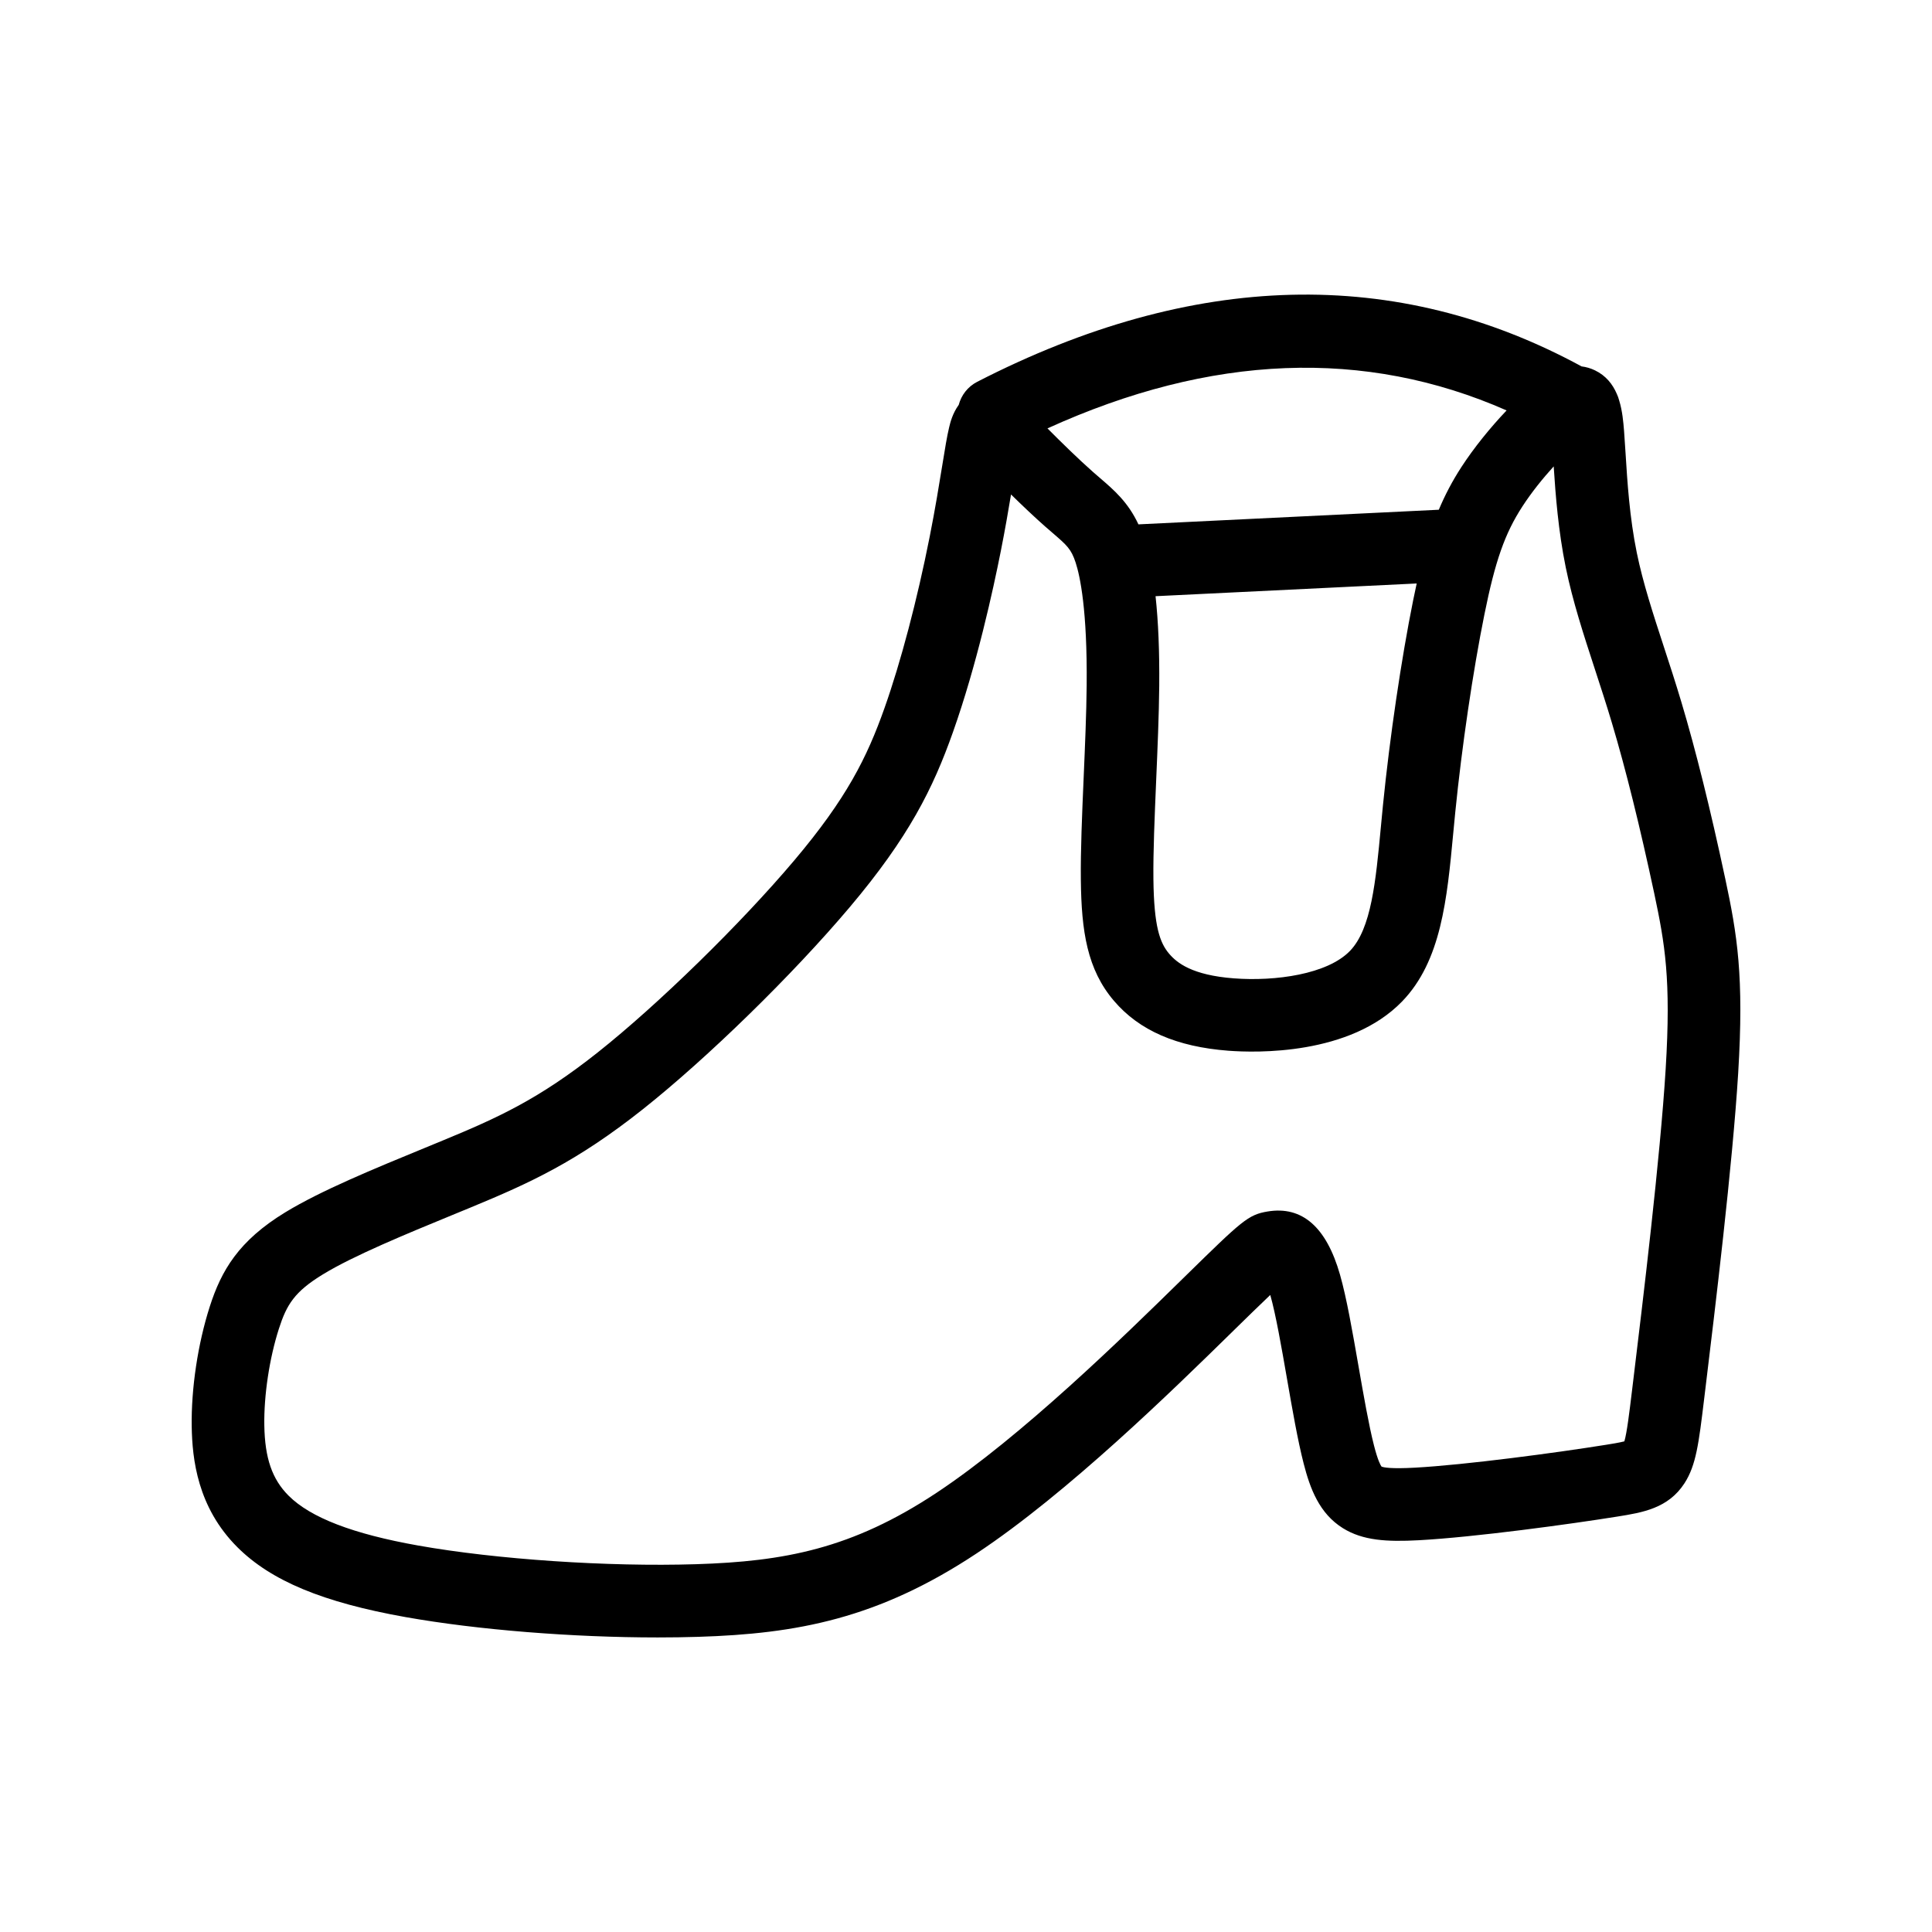
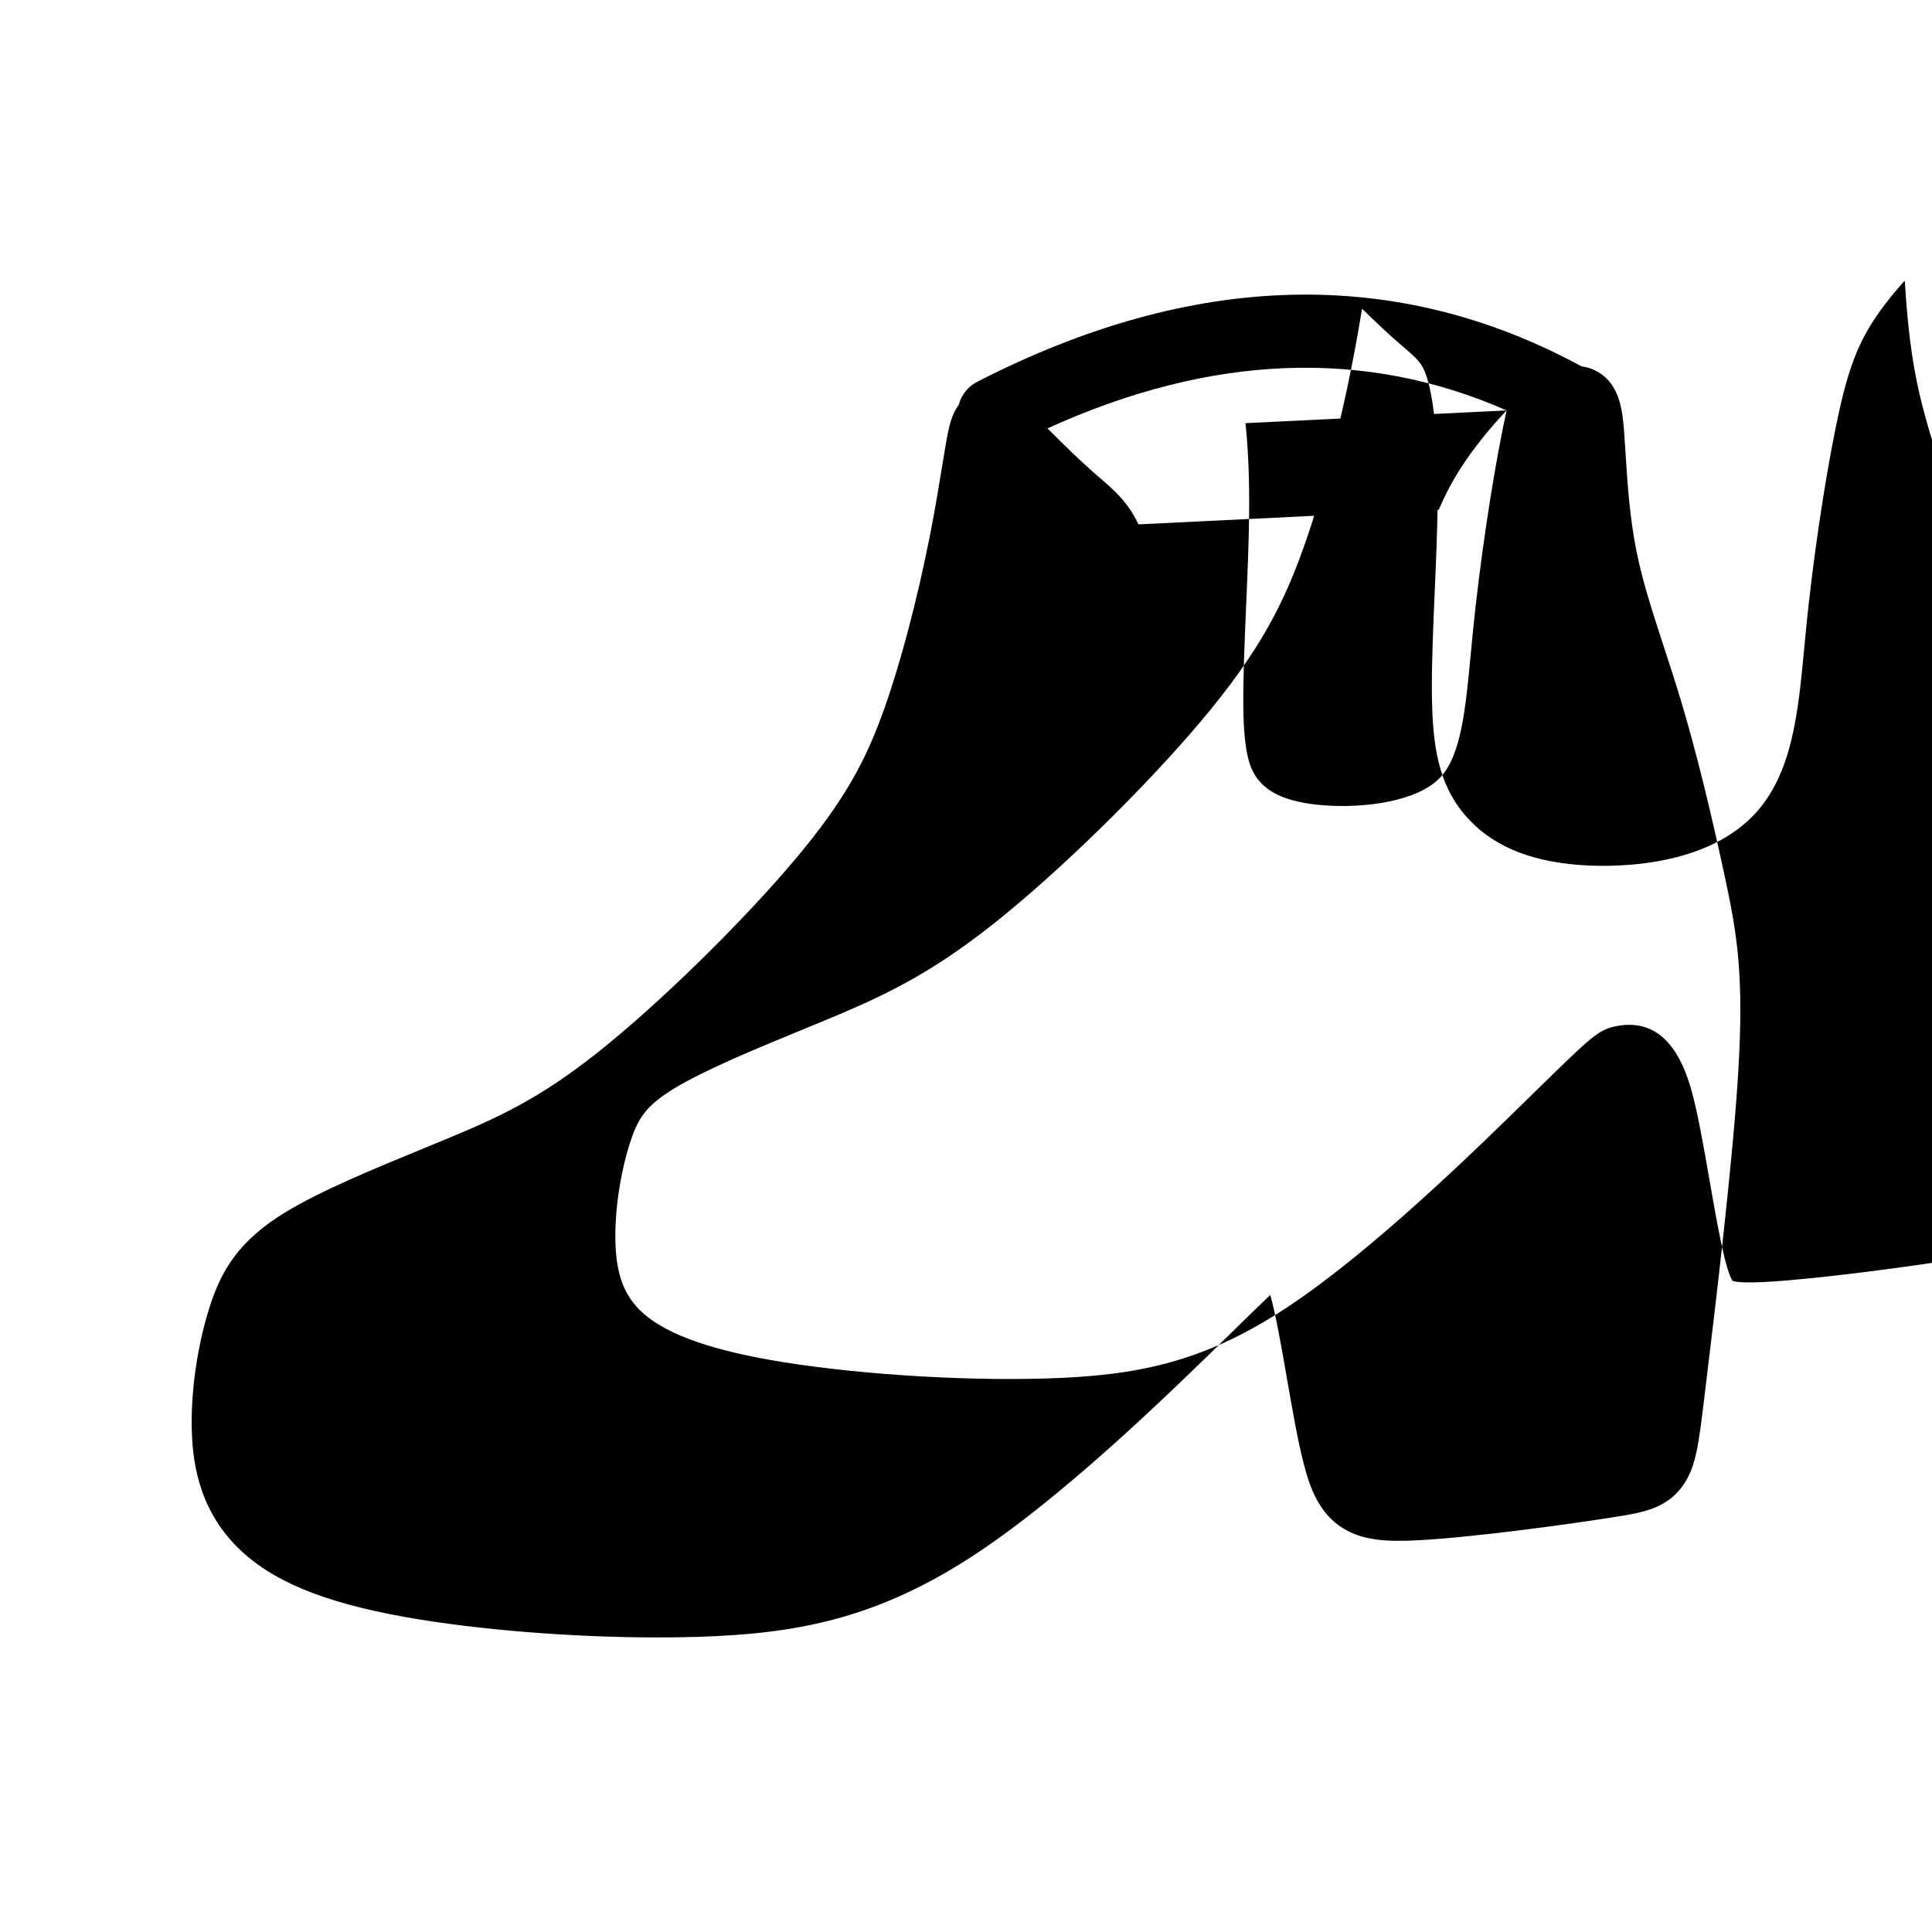
<svg xmlns="http://www.w3.org/2000/svg" fill="#000000" width="800px" height="800px" version="1.1" viewBox="144 144 512 512">
-   <path d="m601.19 376.78c-3.906-18.312-7.812-34.027-11.602-46.699-1.559-5.207-3.144-10.082-4.688-14.789-2.836-8.68-5.512-16.879-7.129-24.785-1.922-9.387-2.516-18.867-2.988-26.484-0.133-2.148-0.258-4.109-0.391-5.812-0.191-2.359-0.434-5.273-1.285-8.051-0.16-0.621-0.375-1.23-0.652-1.809-1.094-2.535-2.859-4.801-5.777-6.207-1.152-0.551-2.332-0.895-3.543-1.043-49.066-26.66-102.91-25.309-160.16 4.078-2.535 1.301-4.234 3.574-4.906 6.121-1.641 2.242-2.246 4.731-2.523 5.883-0.582 2.402-1.117 5.695-1.855 10.258-0.824 5.062-1.844 11.367-3.32 18.816-3.301 16.684-7.66 33.227-11.969 45.379-4.652 13.145-10.055 23.957-23.883 40.34-14.203 16.832-36.129 38.254-52.133 50.941-15.617 12.379-26.383 17.273-41.031 23.32-1.547 0.637-3.117 1.285-4.703 1.938-13.566 5.574-27.59 11.34-37.031 17.09-12.395 7.551-16.977 15.457-20.039 25.016-3.152 9.824-4.934 21.699-4.777 31.77 0.141 8.668 1.539 21.406 12.07 31.941 8.934 8.934 22.691 14.656 44.594 18.555 19.117 3.398 44.309 5.394 66.816 5.394 3.66 0 7.25-0.051 10.73-0.16 26.184-0.812 47.656-4.797 73.789-22.105 24.121-15.977 52.16-43.441 67.223-58.195l1.578-1.547c2.586-2.531 6.184-6.051 9.031-8.754 1.469 5.188 2.977 13.836 4.43 22.199 1.402 8.055 2.852 16.391 4.418 22.477 1.691 6.586 4.117 13.223 10.406 17.133 5.273 3.281 11.598 3.648 20.098 3.191 14.934-0.812 40.227-4.281 52.664-6.277 6.617-1.059 13.453-2.16 17.762-8.836 3.074-4.766 3.777-10.566 5.176-22.109l0.375-3.09c2.508-20.652 7.172-59.086 8.668-83.426 1.578-25.785-0.25-36.719-3.438-51.66zm-57.926-124.01c-4.34 4.555-8.691 9.941-11.977 15-2.426 3.731-4.359 7.449-5.988 11.316l-79.602 3.875c-2.754-5.883-6.402-9.027-10.227-12.316-0.59-0.508-1.215-1.043-1.859-1.613-3.754-3.312-8.422-7.883-12.023-11.504 43.34-19.711 84.152-21.289 121.68-4.758zm-93.031 49.227 69.207-3.371c-0.312 1.426-0.621 2.883-0.926 4.391-3.144 15.566-6.215 36.371-8.008 54.305-0.195 1.965-0.379 3.906-0.559 5.824-1.363 14.492-2.539 27.004-8.195 32.859-5.981 6.184-19.75 8.105-30.754 7.269-11.113-0.844-15.113-4.121-17.156-6.519-2.473-2.906-4.035-7.223-4.176-19.773-0.082-7.203 0.32-16.445 0.734-26.23 0.359-8.426 0.734-17.133 0.809-24.922 0.082-9.168-0.246-17.121-0.977-23.832zm135.19 125.24c-1.461 23.773-6.078 61.84-8.559 82.289l-0.375 3.094c-0.688 5.703-1.348 11.125-2.016 13.352-1.297 0.344-3.625 0.719-4.875 0.914-12.941 2.078-37.211 5.332-50.66 6.062-6.316 0.344-8.246-0.051-8.82-0.289-0.242-0.324-0.961-1.547-2-5.606-1.371-5.352-2.754-13.305-4.098-20.996-1.625-9.324-3.156-18.133-4.914-24.285-3.606-12.609-10.039-18.234-19.18-16.715-5.184 0.863-6.754 2.402-21.777 17.105l-1.582 1.551c-14.605 14.309-41.789 40.934-64.387 55.902-22.434 14.855-40.367 18.188-63.762 18.914-23.305 0.727-52.875-1.266-73.578-4.945-17.305-3.074-28.543-7.398-34.355-13.211-4.375-4.375-6.297-9.949-6.438-18.641-0.129-7.969 1.352-17.777 3.859-25.59 2.055-6.41 4.137-9.84 11.73-14.461 8.145-4.961 22.055-10.676 34.332-15.727 1.598-0.656 3.176-1.305 4.734-1.949 15.652-6.469 28.094-12.117 45.637-26.027 17.148-13.598 39.719-35.641 54.883-53.609 15.648-18.543 22.055-31.473 27.312-46.324 6.305-17.789 10.664-37.754 12.703-48.066 1.121-5.664 1.984-10.641 2.695-14.941 2.973 2.914 6.176 5.957 8.957 8.41 0.711 0.629 1.387 1.215 2.039 1.77 3.805 3.273 4.949 4.262 6.129 7.875 1.172 3.59 3.106 12.59 2.922 32.551-0.07 7.465-0.438 16.016-0.793 24.281-0.434 10.051-0.84 19.547-0.75 27.266 0.148 13.609 1.672 23.715 8.777 32.043 6.699 7.856 16.621 12.18 30.336 13.219 7.297 0.555 32.188 1.25 46.043-13.082 10.348-10.703 11.887-27.086 13.52-44.43 0.176-1.883 0.355-3.785 0.551-5.711 1.734-17.34 4.695-37.422 7.723-52.406 2.875-14.23 5.414-21.441 10.051-28.59 2.461-3.793 5.465-7.512 8.309-10.633 0.484 7.5 1.219 17.109 3.191 26.754 1.84 8.98 4.684 17.684 7.691 26.898 1.5 4.602 3.059 9.355 4.543 14.328 3.644 12.184 7.418 27.395 11.223 45.203 2.816 13.309 4.484 22.668 3.027 46.453z" />
+   <path d="m601.19 376.78c-3.906-18.312-7.812-34.027-11.602-46.699-1.559-5.207-3.144-10.082-4.688-14.789-2.836-8.68-5.512-16.879-7.129-24.785-1.922-9.387-2.516-18.867-2.988-26.484-0.133-2.148-0.258-4.109-0.391-5.812-0.191-2.359-0.434-5.273-1.285-8.051-0.16-0.621-0.375-1.23-0.652-1.809-1.094-2.535-2.859-4.801-5.777-6.207-1.152-0.551-2.332-0.895-3.543-1.043-49.066-26.66-102.91-25.309-160.16 4.078-2.535 1.301-4.234 3.574-4.906 6.121-1.641 2.242-2.246 4.731-2.523 5.883-0.582 2.402-1.117 5.695-1.855 10.258-0.824 5.062-1.844 11.367-3.32 18.816-3.301 16.684-7.66 33.227-11.969 45.379-4.652 13.145-10.055 23.957-23.883 40.34-14.203 16.832-36.129 38.254-52.133 50.941-15.617 12.379-26.383 17.273-41.031 23.32-1.547 0.637-3.117 1.285-4.703 1.938-13.566 5.574-27.59 11.34-37.031 17.09-12.395 7.551-16.977 15.457-20.039 25.016-3.152 9.824-4.934 21.699-4.777 31.77 0.141 8.668 1.539 21.406 12.07 31.941 8.934 8.934 22.691 14.656 44.594 18.555 19.117 3.398 44.309 5.394 66.816 5.394 3.66 0 7.25-0.051 10.73-0.16 26.184-0.812 47.656-4.797 73.789-22.105 24.121-15.977 52.16-43.441 67.223-58.195l1.578-1.547c2.586-2.531 6.184-6.051 9.031-8.754 1.469 5.188 2.977 13.836 4.43 22.199 1.402 8.055 2.852 16.391 4.418 22.477 1.691 6.586 4.117 13.223 10.406 17.133 5.273 3.281 11.598 3.648 20.098 3.191 14.934-0.812 40.227-4.281 52.664-6.277 6.617-1.059 13.453-2.16 17.762-8.836 3.074-4.766 3.777-10.566 5.176-22.109l0.375-3.09c2.508-20.652 7.172-59.086 8.668-83.426 1.578-25.785-0.25-36.719-3.438-51.66zm-57.926-124.01c-4.34 4.555-8.691 9.941-11.977 15-2.426 3.731-4.359 7.449-5.988 11.316l-79.602 3.875c-2.754-5.883-6.402-9.027-10.227-12.316-0.59-0.508-1.215-1.043-1.859-1.613-3.754-3.312-8.422-7.883-12.023-11.504 43.34-19.711 84.152-21.289 121.68-4.758zc-0.312 1.426-0.621 2.883-0.926 4.391-3.144 15.566-6.215 36.371-8.008 54.305-0.195 1.965-0.379 3.906-0.559 5.824-1.363 14.492-2.539 27.004-8.195 32.859-5.981 6.184-19.75 8.105-30.754 7.269-11.113-0.844-15.113-4.121-17.156-6.519-2.473-2.906-4.035-7.223-4.176-19.773-0.082-7.203 0.32-16.445 0.734-26.23 0.359-8.426 0.734-17.133 0.809-24.922 0.082-9.168-0.246-17.121-0.977-23.832zm135.19 125.24c-1.461 23.773-6.078 61.84-8.559 82.289l-0.375 3.094c-0.688 5.703-1.348 11.125-2.016 13.352-1.297 0.344-3.625 0.719-4.875 0.914-12.941 2.078-37.211 5.332-50.66 6.062-6.316 0.344-8.246-0.051-8.82-0.289-0.242-0.324-0.961-1.547-2-5.606-1.371-5.352-2.754-13.305-4.098-20.996-1.625-9.324-3.156-18.133-4.914-24.285-3.606-12.609-10.039-18.234-19.18-16.715-5.184 0.863-6.754 2.402-21.777 17.105l-1.582 1.551c-14.605 14.309-41.789 40.934-64.387 55.902-22.434 14.855-40.367 18.188-63.762 18.914-23.305 0.727-52.875-1.266-73.578-4.945-17.305-3.074-28.543-7.398-34.355-13.211-4.375-4.375-6.297-9.949-6.438-18.641-0.129-7.969 1.352-17.777 3.859-25.59 2.055-6.41 4.137-9.84 11.73-14.461 8.145-4.961 22.055-10.676 34.332-15.727 1.598-0.656 3.176-1.305 4.734-1.949 15.652-6.469 28.094-12.117 45.637-26.027 17.148-13.598 39.719-35.641 54.883-53.609 15.648-18.543 22.055-31.473 27.312-46.324 6.305-17.789 10.664-37.754 12.703-48.066 1.121-5.664 1.984-10.641 2.695-14.941 2.973 2.914 6.176 5.957 8.957 8.41 0.711 0.629 1.387 1.215 2.039 1.77 3.805 3.273 4.949 4.262 6.129 7.875 1.172 3.59 3.106 12.59 2.922 32.551-0.07 7.465-0.438 16.016-0.793 24.281-0.434 10.051-0.84 19.547-0.75 27.266 0.148 13.609 1.672 23.715 8.777 32.043 6.699 7.856 16.621 12.18 30.336 13.219 7.297 0.555 32.188 1.25 46.043-13.082 10.348-10.703 11.887-27.086 13.52-44.43 0.176-1.883 0.355-3.785 0.551-5.711 1.734-17.34 4.695-37.422 7.723-52.406 2.875-14.23 5.414-21.441 10.051-28.59 2.461-3.793 5.465-7.512 8.309-10.633 0.484 7.5 1.219 17.109 3.191 26.754 1.84 8.98 4.684 17.684 7.691 26.898 1.5 4.602 3.059 9.355 4.543 14.328 3.644 12.184 7.418 27.395 11.223 45.203 2.816 13.309 4.484 22.668 3.027 46.453z" />
</svg>